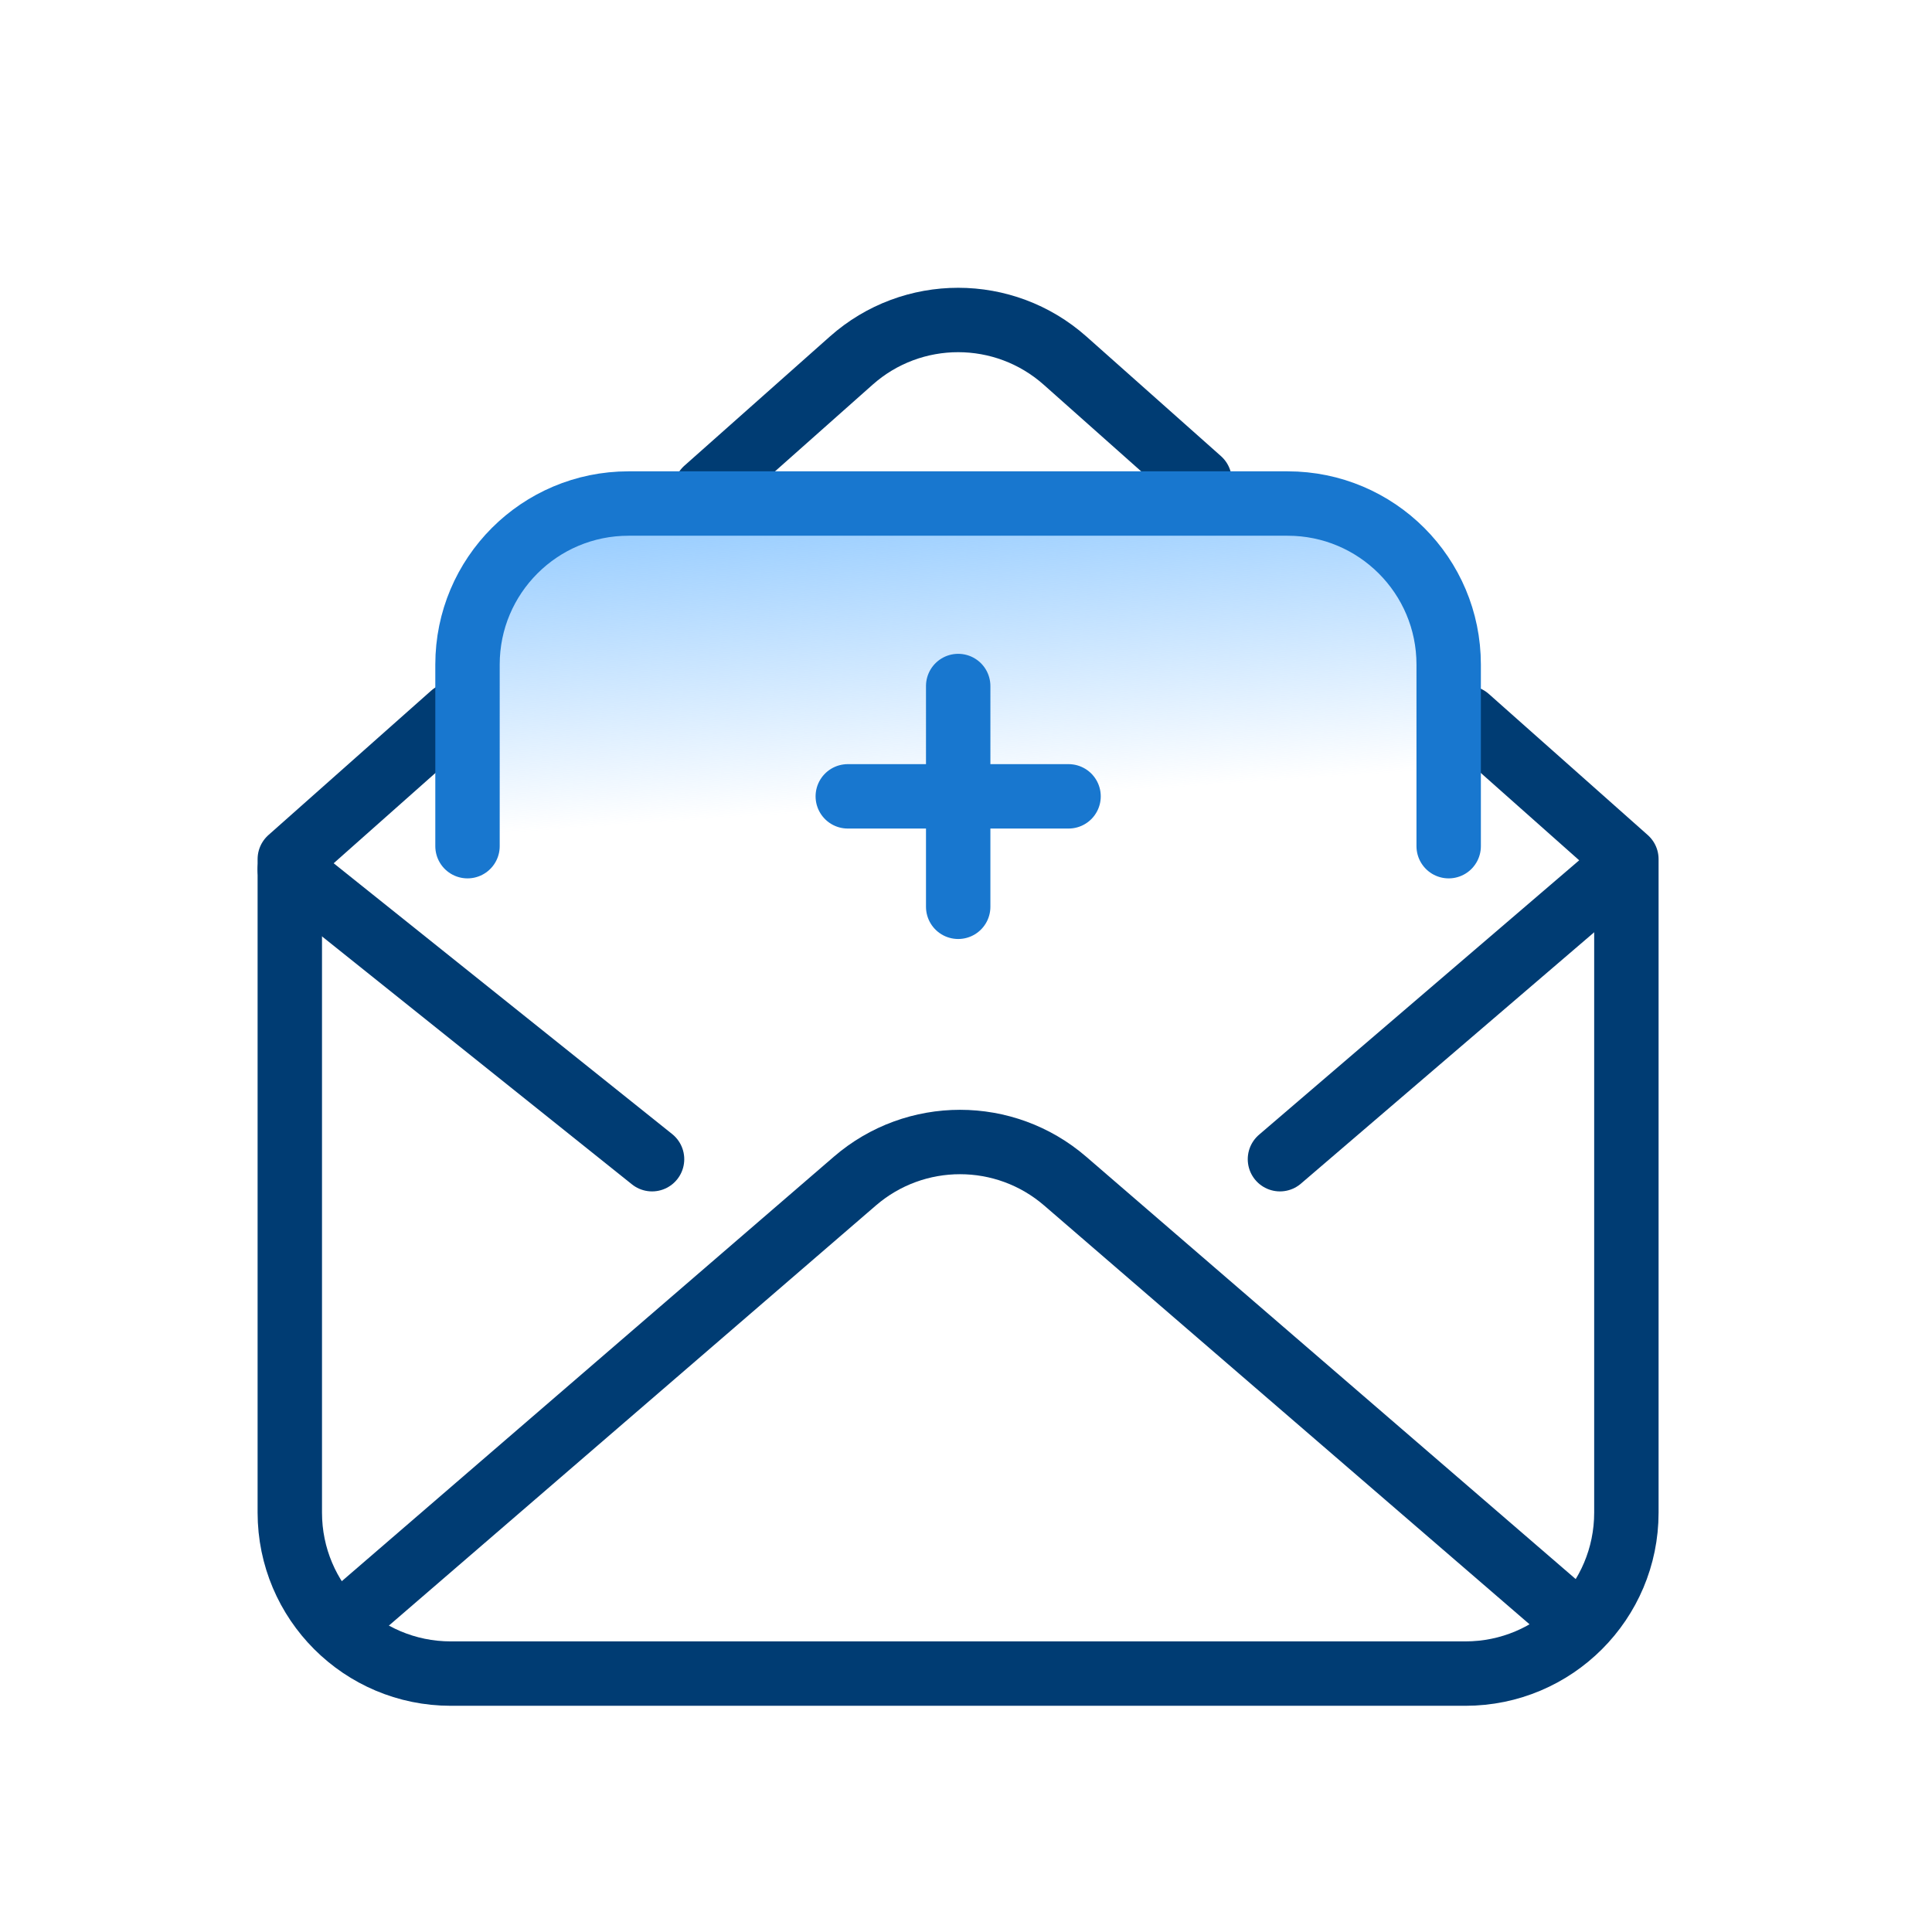
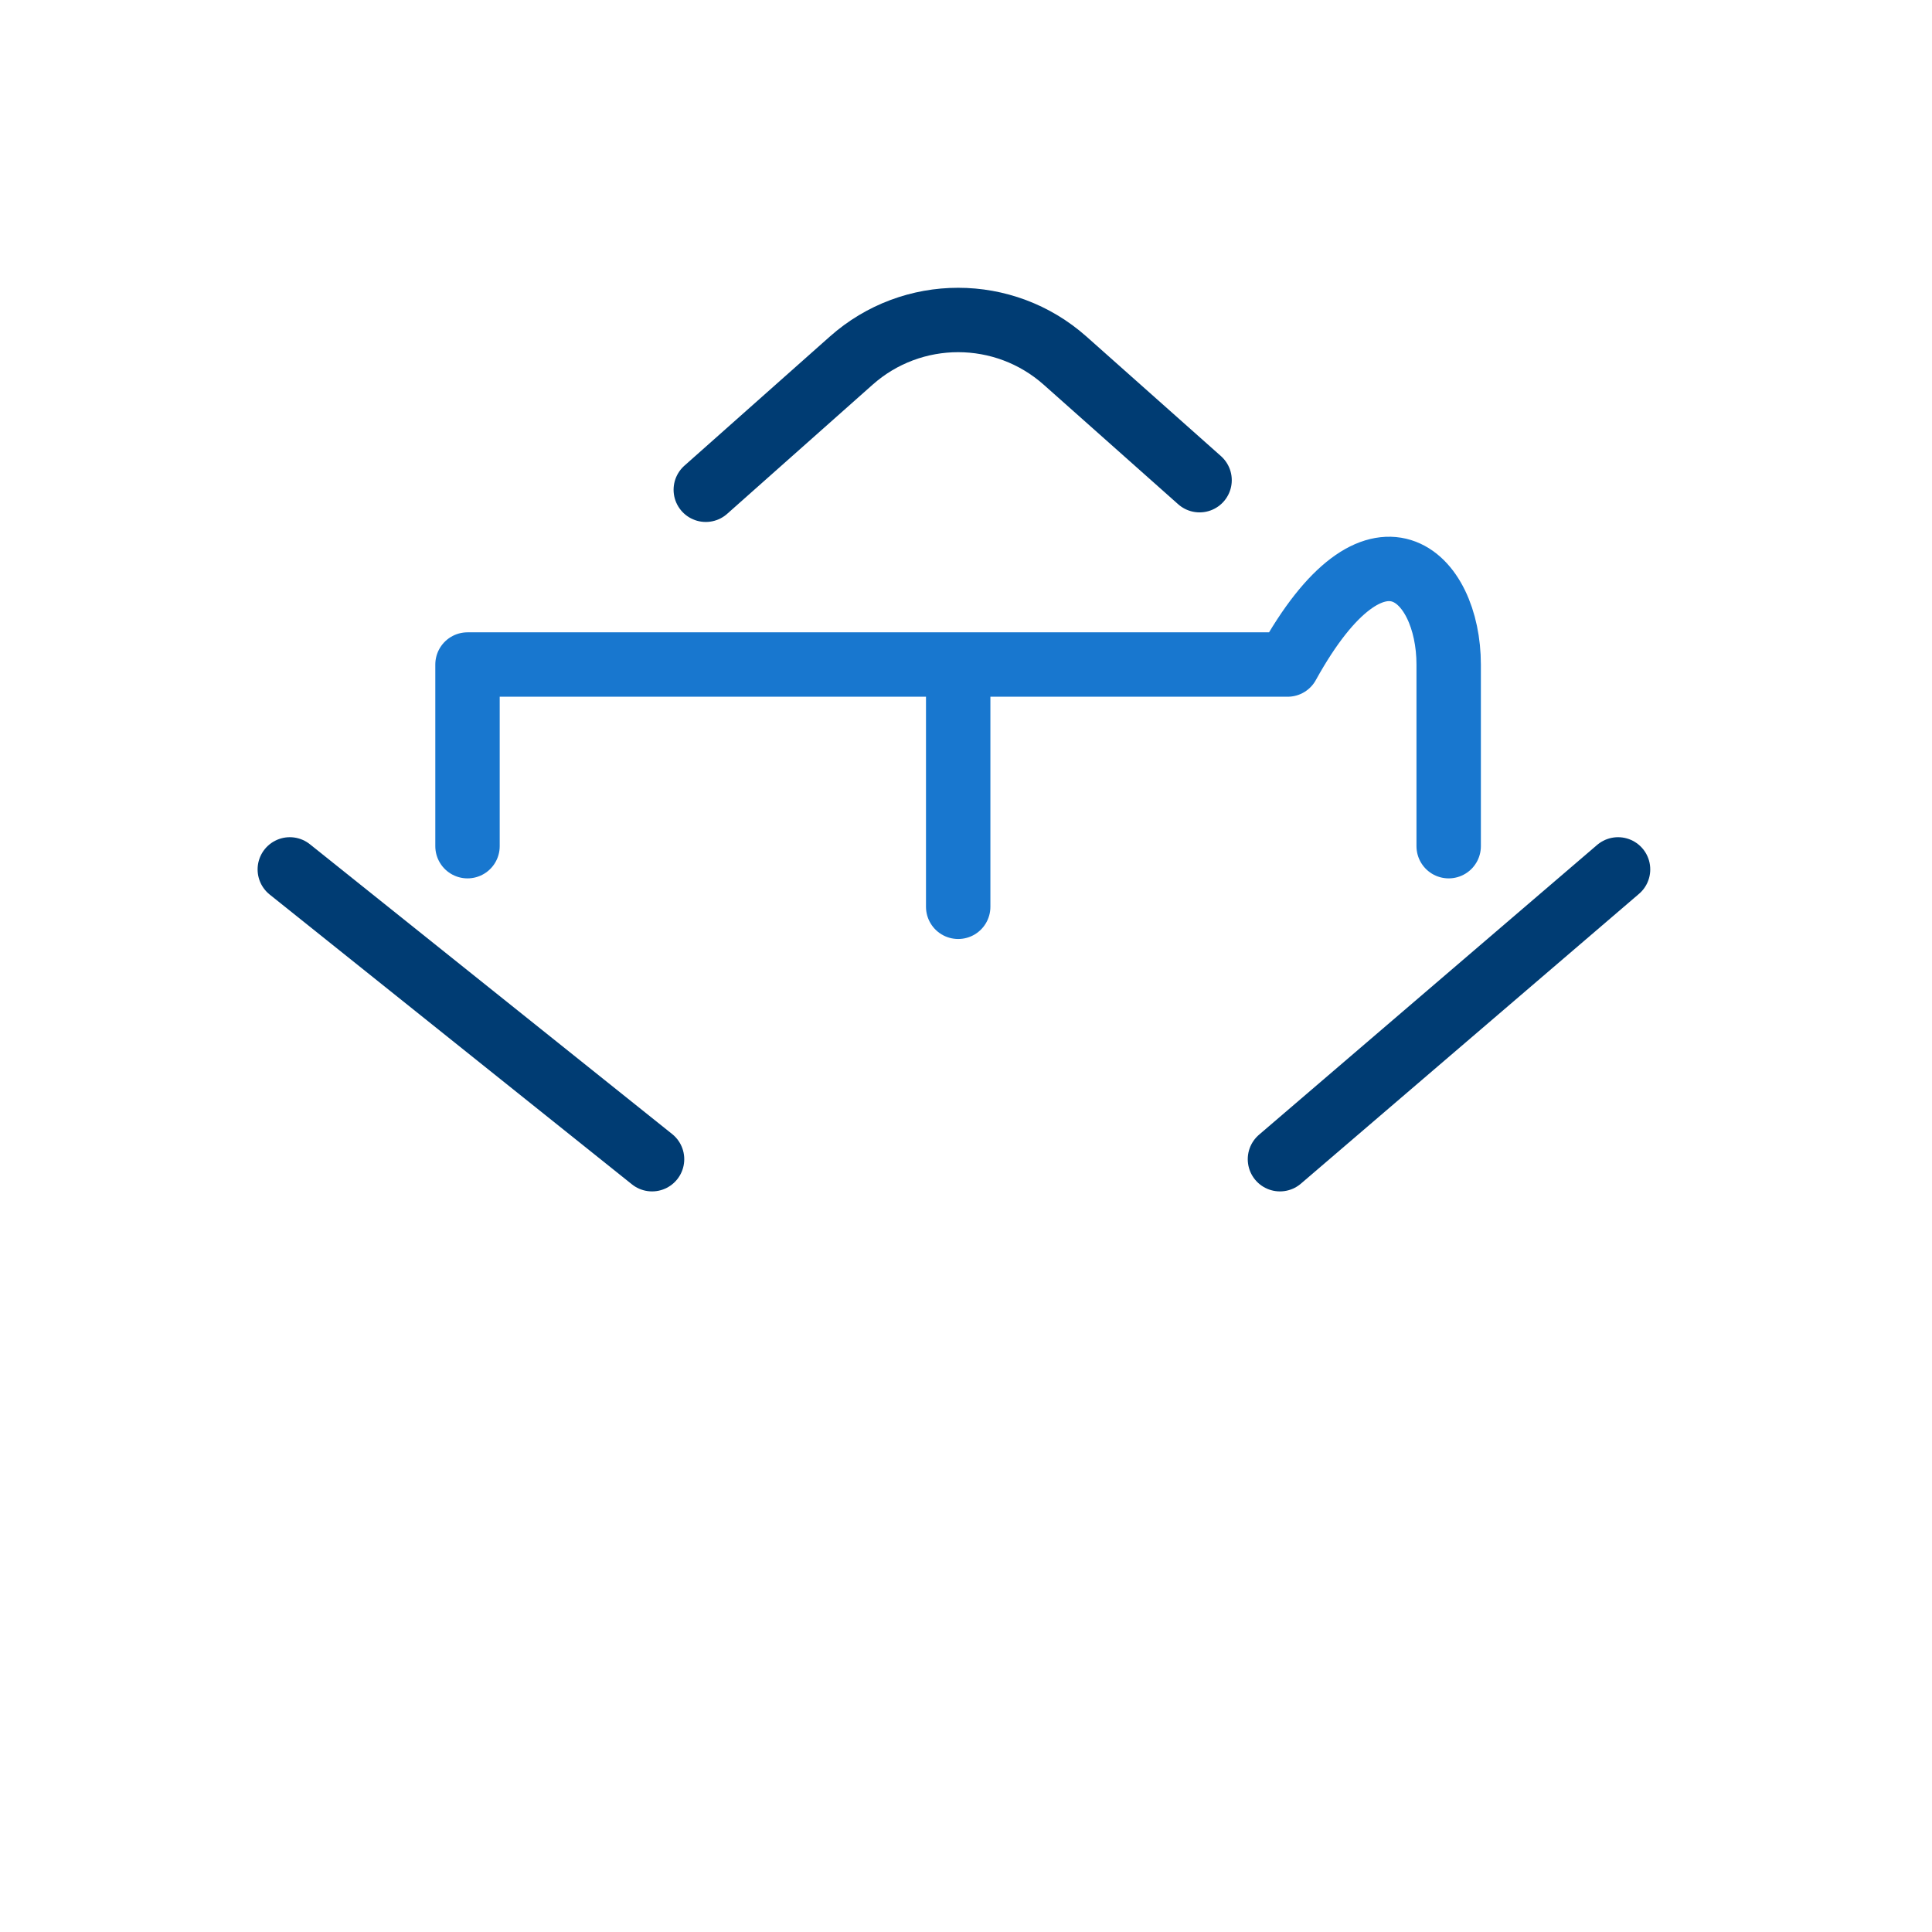
<svg xmlns="http://www.w3.org/2000/svg" width="48" height="48" viewBox="0 0 48 48" fill="none">
  <path d="M29.803 11.93L26.462 8.96C24.947 7.614 22.664 7.613 21.149 8.959L17.535 12.168" stroke="#003C73" stroke-width="1.6" stroke-linecap="round" stroke-linejoin="round" />
-   <path d="M11.245 17.756L7.2 21.345V37.58C7.2 39.789 8.991 41.58 11.2 41.58H36.407C38.616 41.58 40.407 39.789 40.407 37.58V21.345L36.458 17.839" stroke="#003C73" stroke-width="1.6" stroke-linecap="round" stroke-linejoin="round" />
-   <path d="M39.15 40.29L26.465 29.345C24.964 28.049 22.74 28.049 21.239 29.344L8.55 40.29" stroke="#003C73" stroke-width="1.6" stroke-linecap="round" stroke-linejoin="round" />
-   <path d="M11.615 21.023V16.51C11.615 14.301 13.406 12.51 15.615 12.51H31.991C34.201 12.51 35.992 14.301 35.992 16.51V21.023" fill="url(#paint0_linear_1630_4136)" />
-   <path d="M11.615 21.023V16.51C11.615 14.301 13.406 12.51 15.615 12.51H31.991C34.201 12.51 35.992 14.301 35.992 16.51V21.023" stroke="#1877CF" stroke-width="1.6" stroke-linecap="round" stroke-linejoin="round" />
+   <path d="M11.615 21.023V16.51H31.991C34.201 12.51 35.992 14.301 35.992 16.51V21.023" stroke="#1877CF" stroke-width="1.6" stroke-linecap="round" stroke-linejoin="round" />
  <path d="M7.2 21.6L16.2 28.8" stroke="#003C73" stroke-width="1.6" stroke-linecap="round" stroke-linejoin="round" />
  <path d="M40.2 21.6L31.8 28.8" stroke="#003C73" stroke-width="1.6" stroke-linecap="round" stroke-linejoin="round" />
-   <path d="M21.063 19.785H26.548" stroke="#1877CF" stroke-width="1.6" stroke-linecap="round" stroke-linejoin="round" />
  <path d="M23.806 17.044V22.529" stroke="#1877CF" stroke-width="1.6" stroke-linecap="round" stroke-linejoin="round" />
  <defs>
    <linearGradient id="paint0_linear_1630_4136" x1="21.288" y1="22.688" x2="20.589" y2="12.406" gradientUnits="userSpaceOnUse">
      <stop offset="0.25" stop-color="#94CBFF" stop-opacity="0" />
      <stop offset="1" stop-color="#94CBFF" />
    </linearGradient>
  </defs>
</svg>